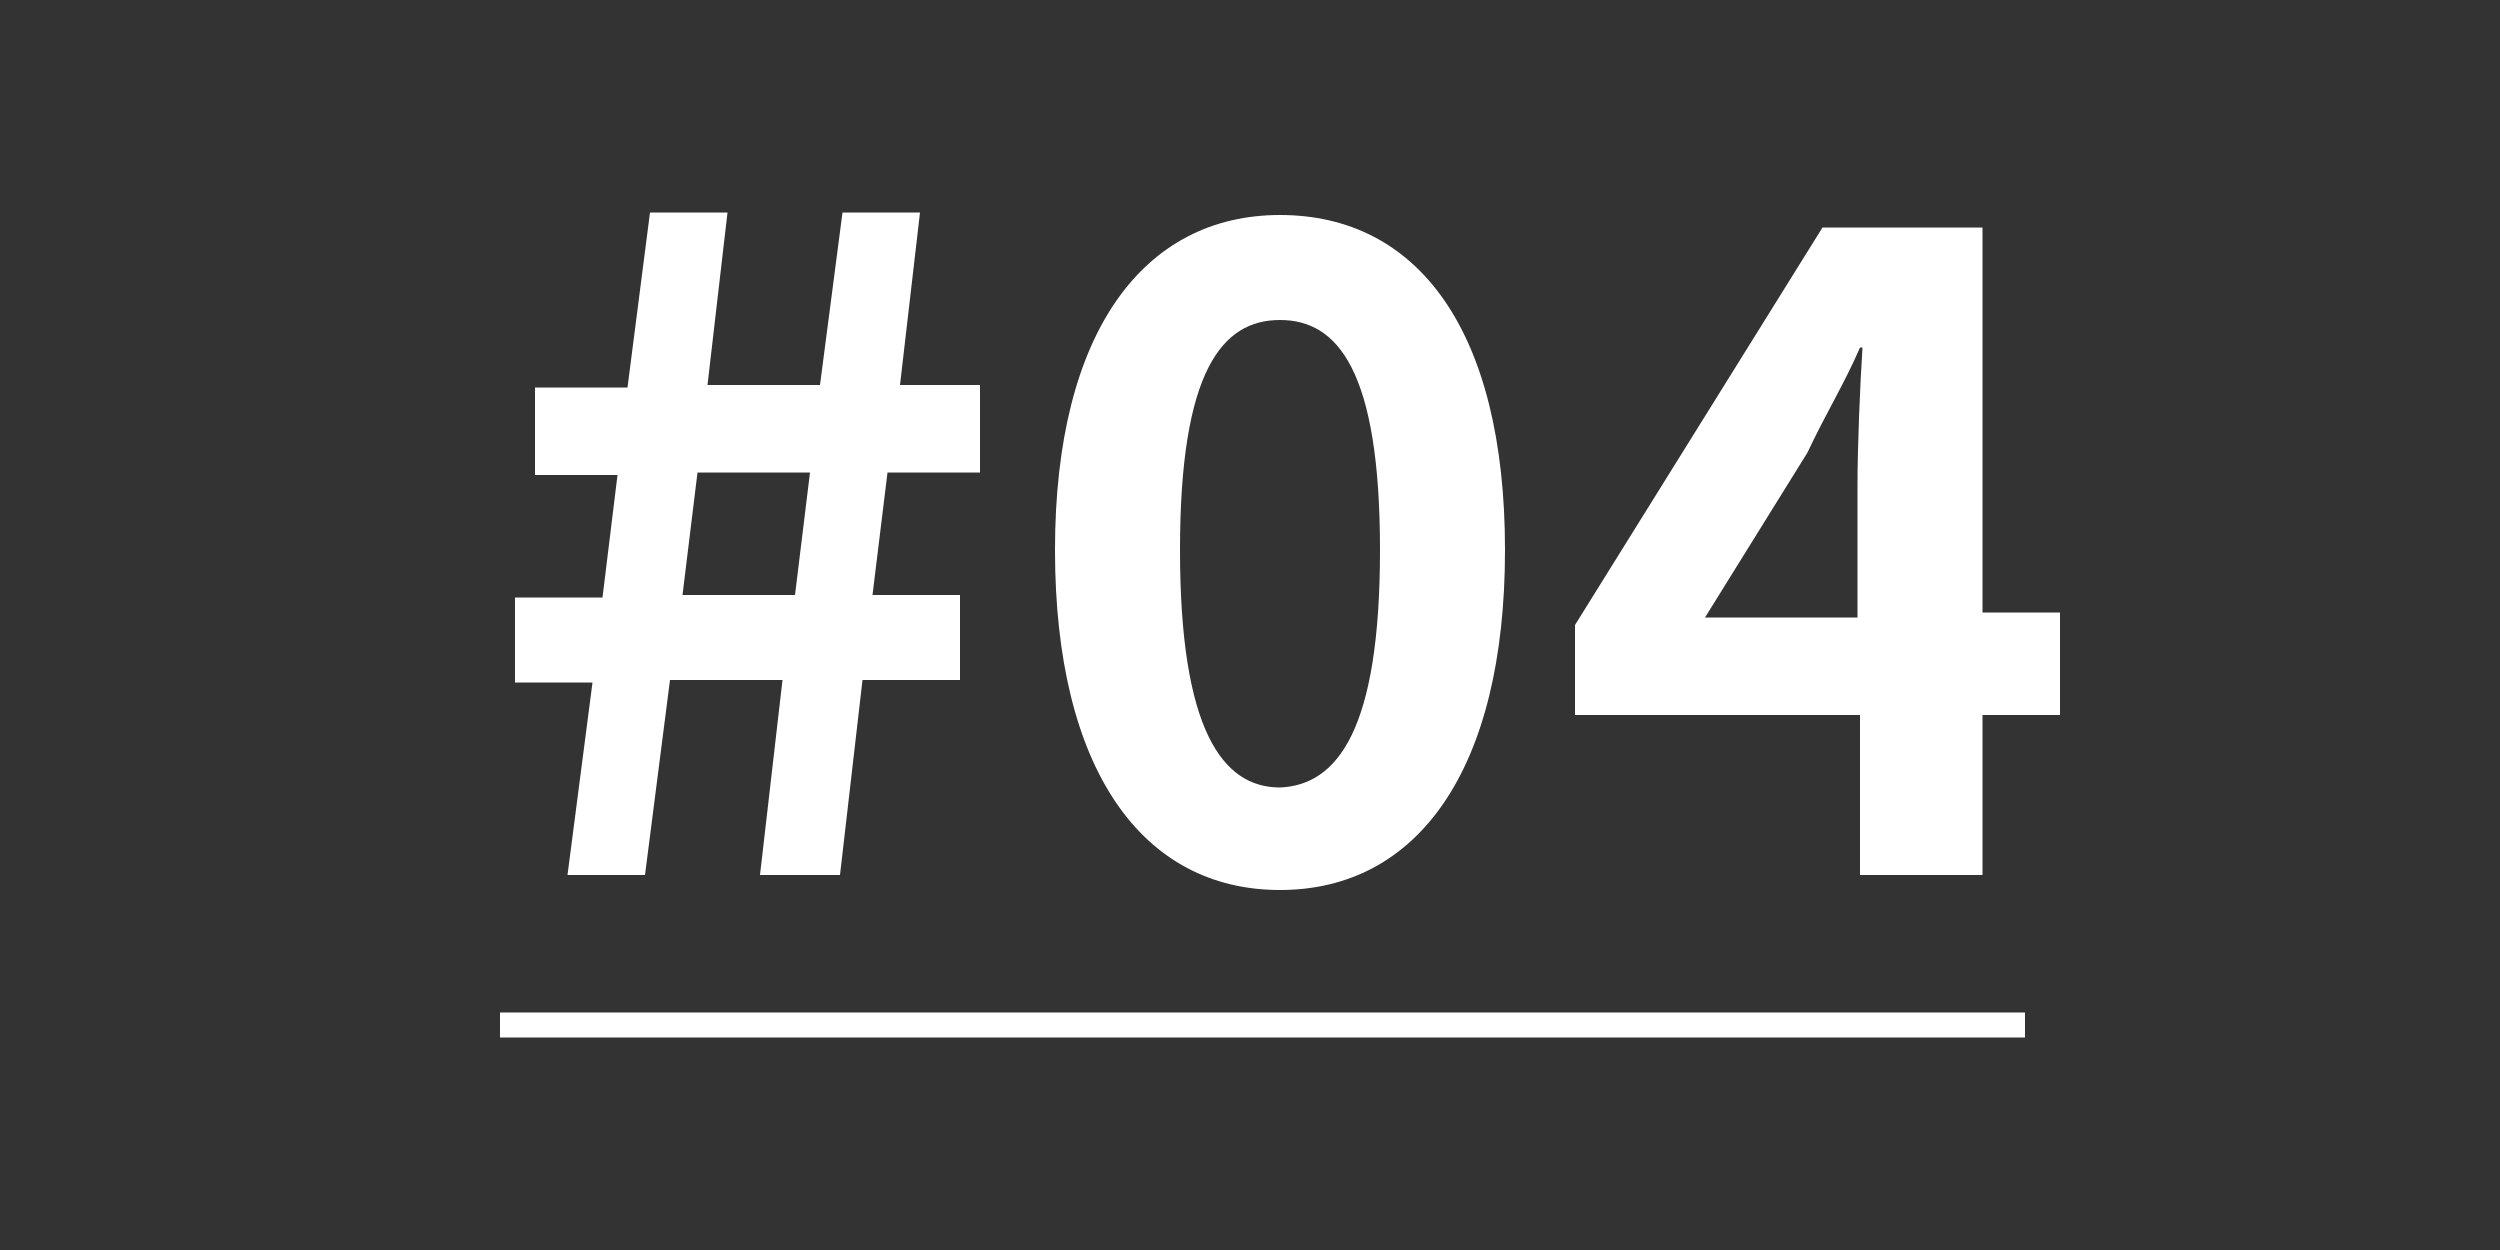
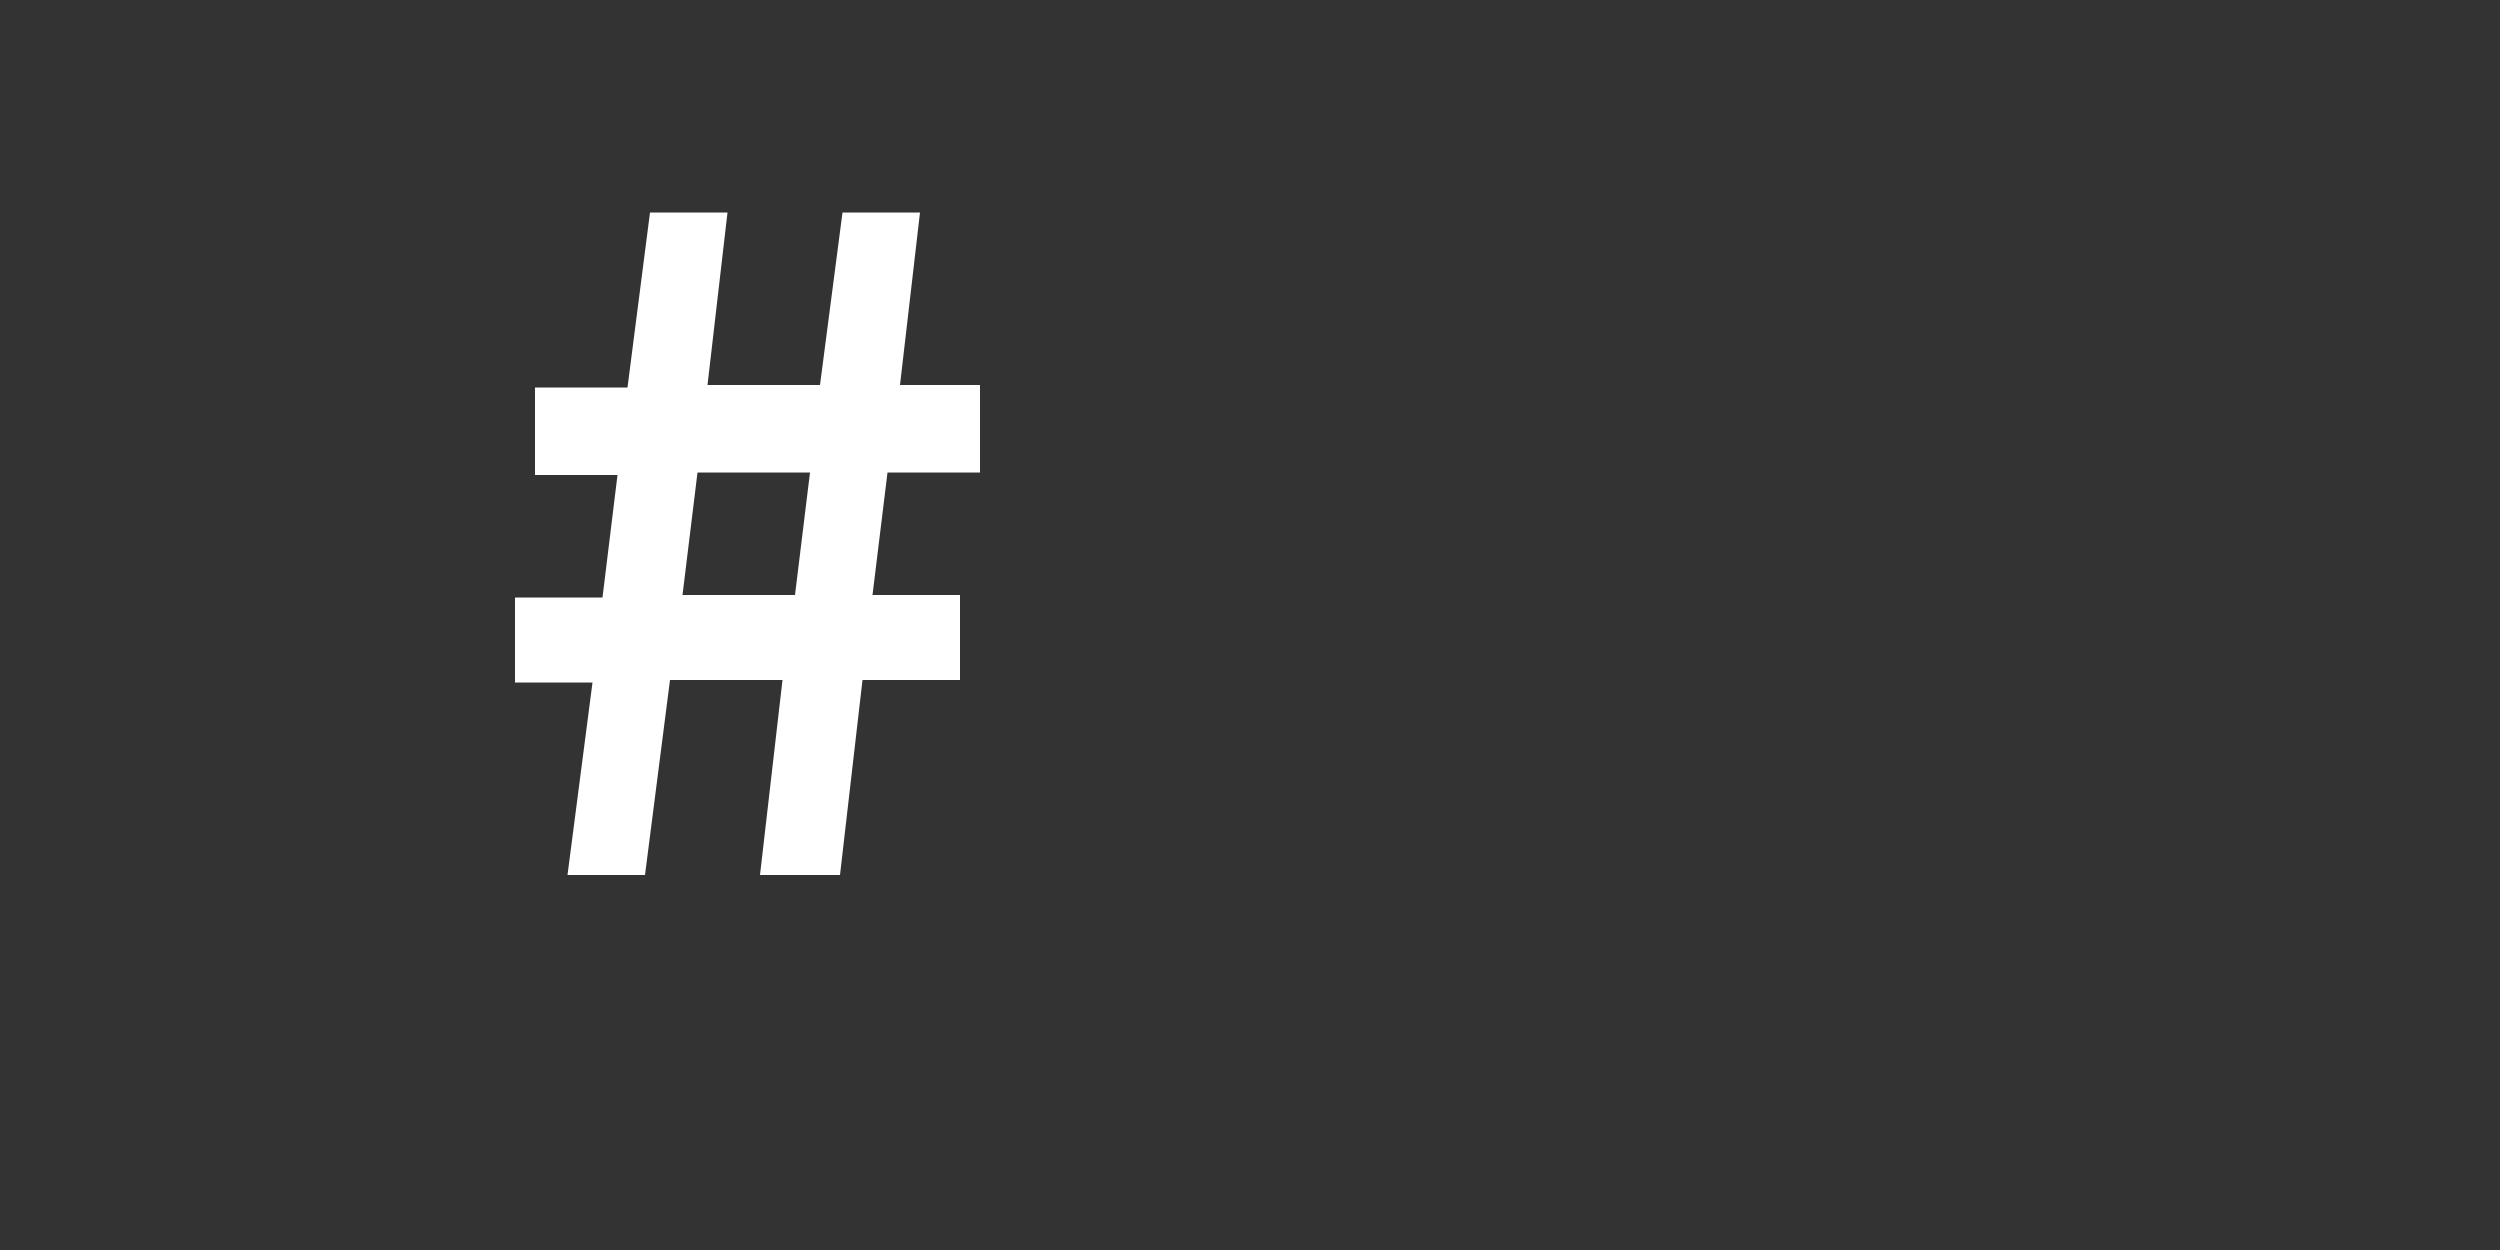
<svg xmlns="http://www.w3.org/2000/svg" version="1.1" id="レイヤー_1" x="0px" y="0px" viewBox="0 0 100 50" style="enable-background:new 0 0 100 50;" xml:space="preserve">
  <rect x="0" y="0" width="100" height="50" fill="#333333" stroke="none" />
  <style type="text/css">
	.st0{fill:#FFFFFF;}
	.st1{fill:none;stroke:#FFFFFF;stroke-miterlimit:10;}
</style>
  <g>
    <path class="st0" d="M23.7,27.3h-3.1v-3.4h3.5l0.6-4.9h-3.3v-3.5h3.7L26,8.5h3.1l-0.8,6.9h4.5l0.9-6.9h3.1L36,15.4h3.2v3.5h-3.7   l-0.6,4.9h3.5v3.4h-3.9l-0.9,7.8h-3.2l0.9-7.8h-4.5l-1,7.8h-3.1L23.7,27.3z M31.8,23.8l0.6-4.9h-4.5l-0.6,4.9H31.8z" />
-     <path class="st0" d="M42.2,22c0-8.8,3.6-13.4,9-13.4c5.5,0,9,4.6,9,13.4c0,8.8-3.5,13.6-9,13.6C45.7,35.6,42.2,30.8,42.2,22z    M55.2,22c0-7.2-1.7-9.2-4-9.2c-2.3,0-4,2-4,9.2c0,7.2,1.7,9.5,4,9.5C53.5,31.4,55.2,29.2,55.2,22z" />
-     <path class="st0" d="M74.3,28.6H63V25l9.9-15.9h6.4v15.4h3.1v4.1h-3.1v6.4h-4.9V28.6z M74.3,24.6v-5.2c0-1.5,0.1-4,0.2-5.5h-0.1   c-0.6,1.4-1.4,2.7-2.1,4.2l-4.1,6.6H74.3z" />
  </g>
-   <line class="st1" x1="20" y1="41" x2="81" y2="41" />
</svg>